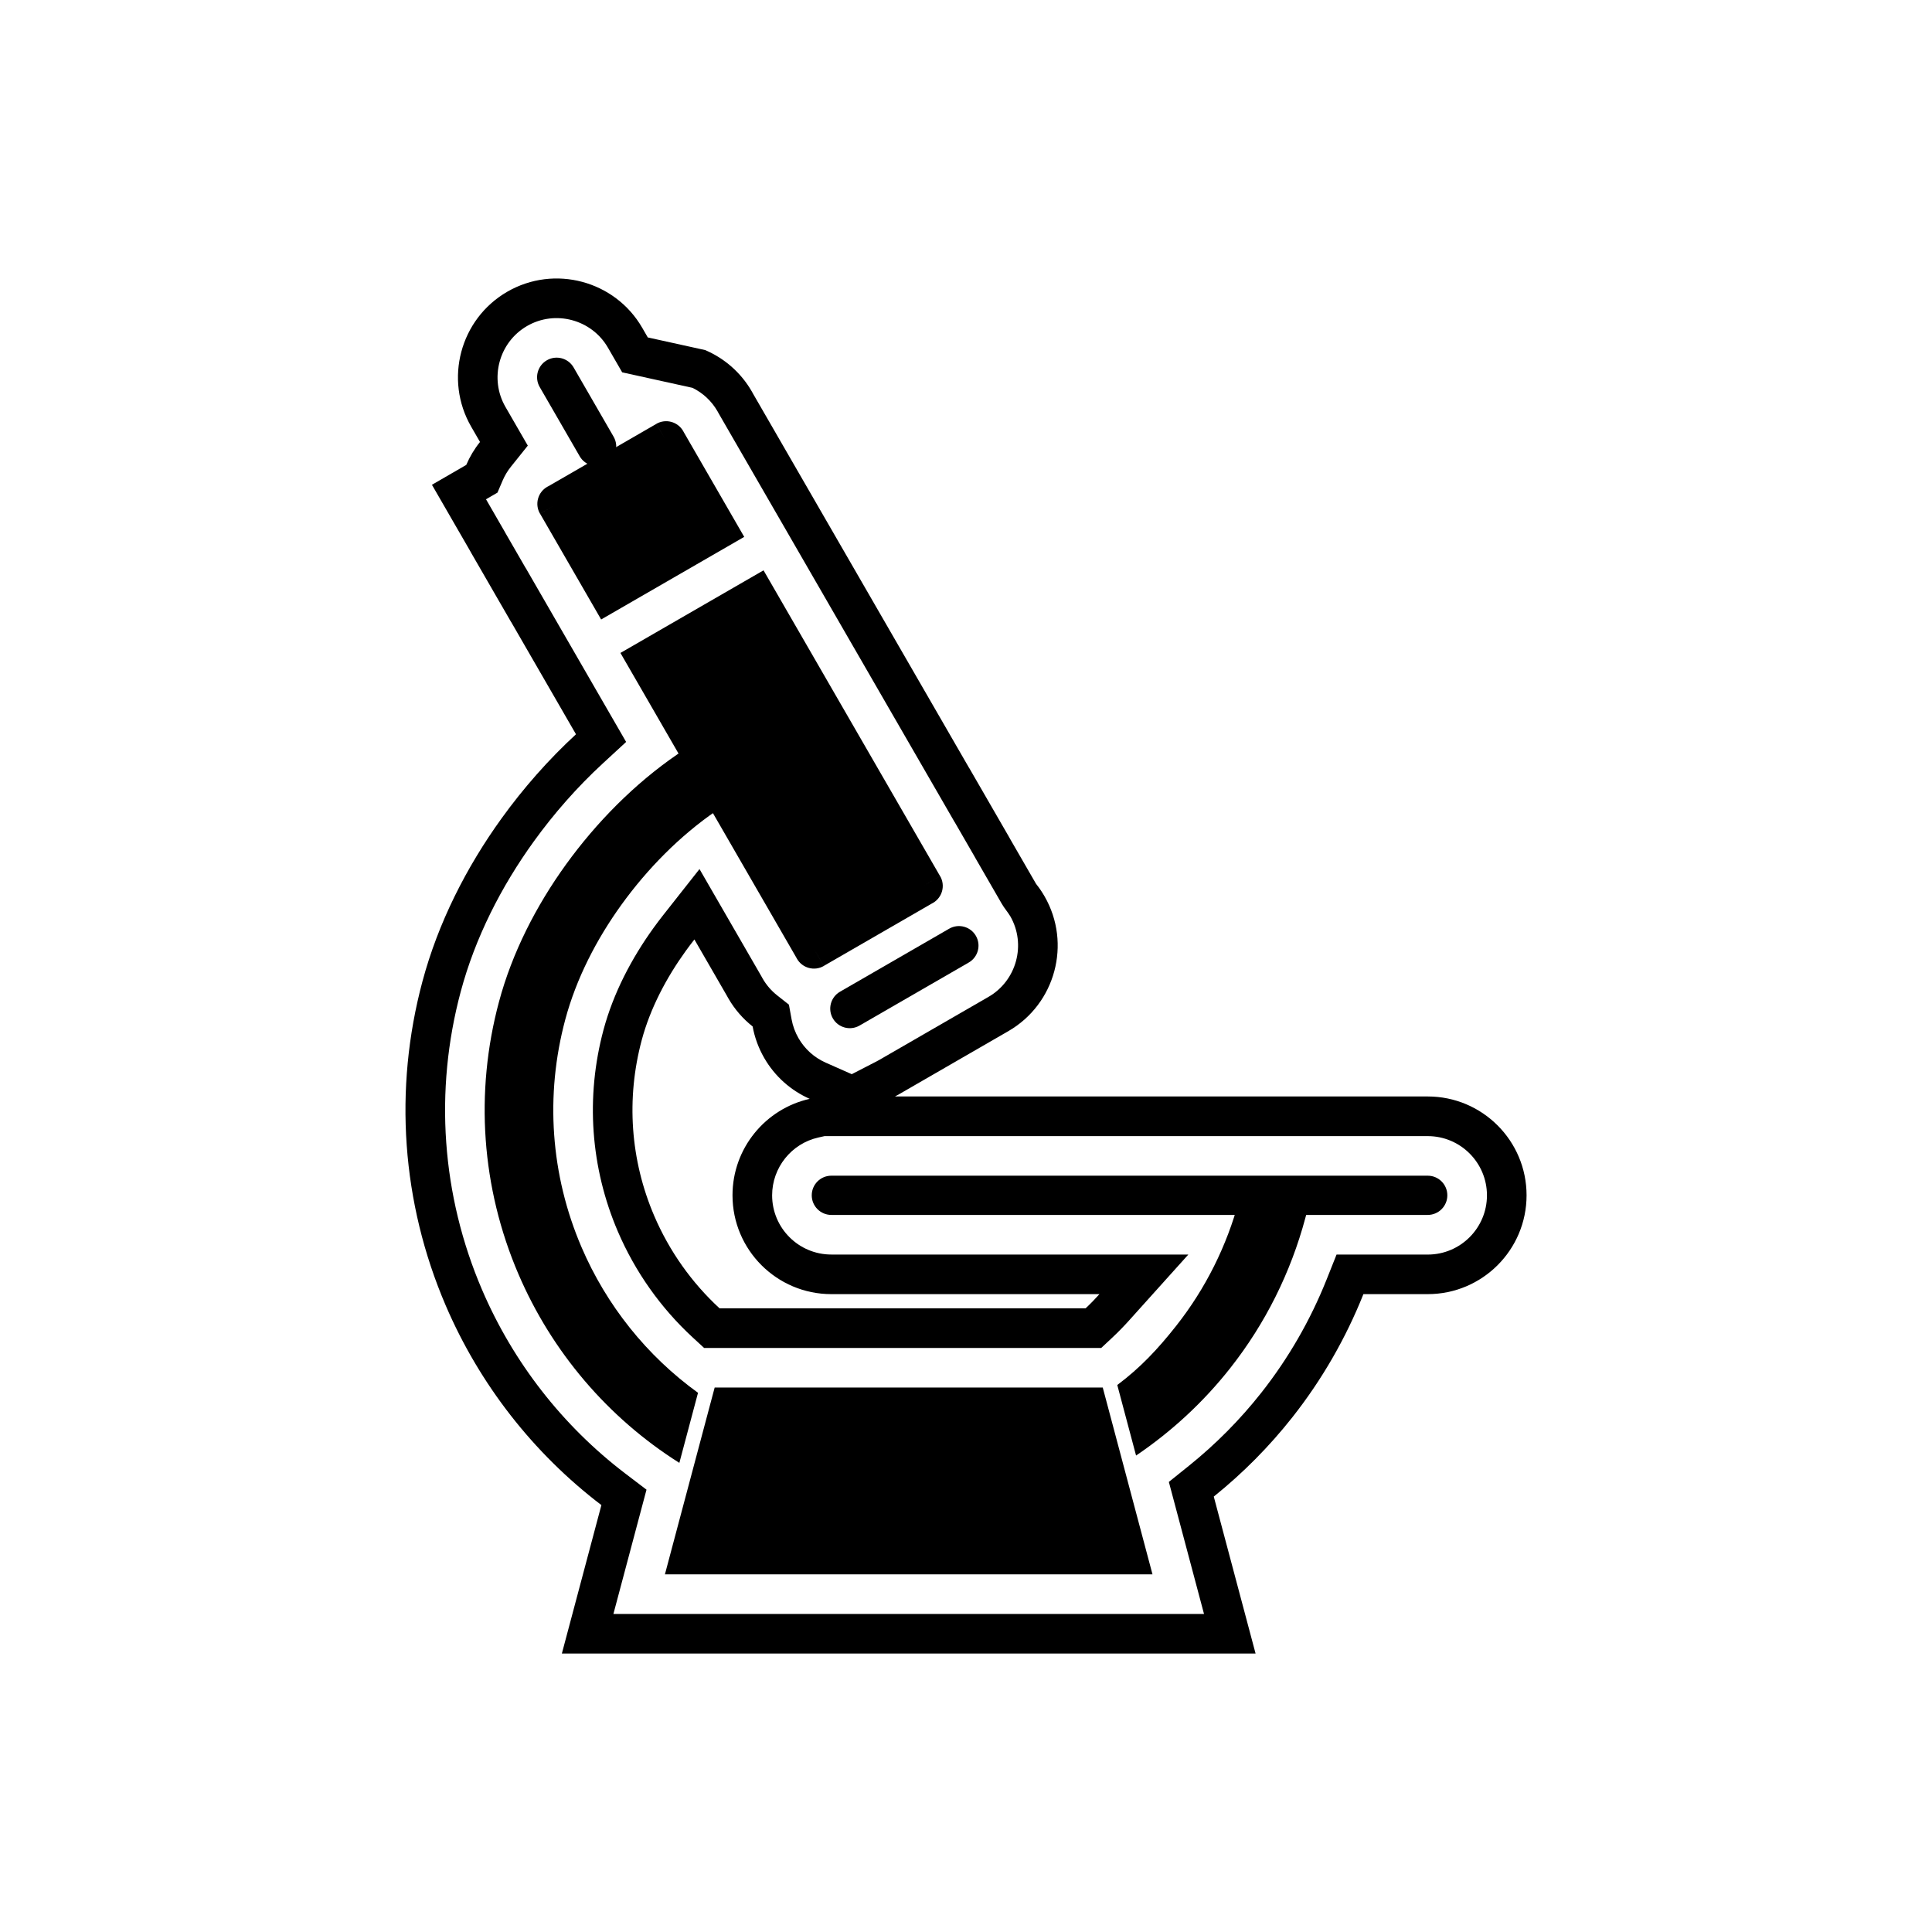
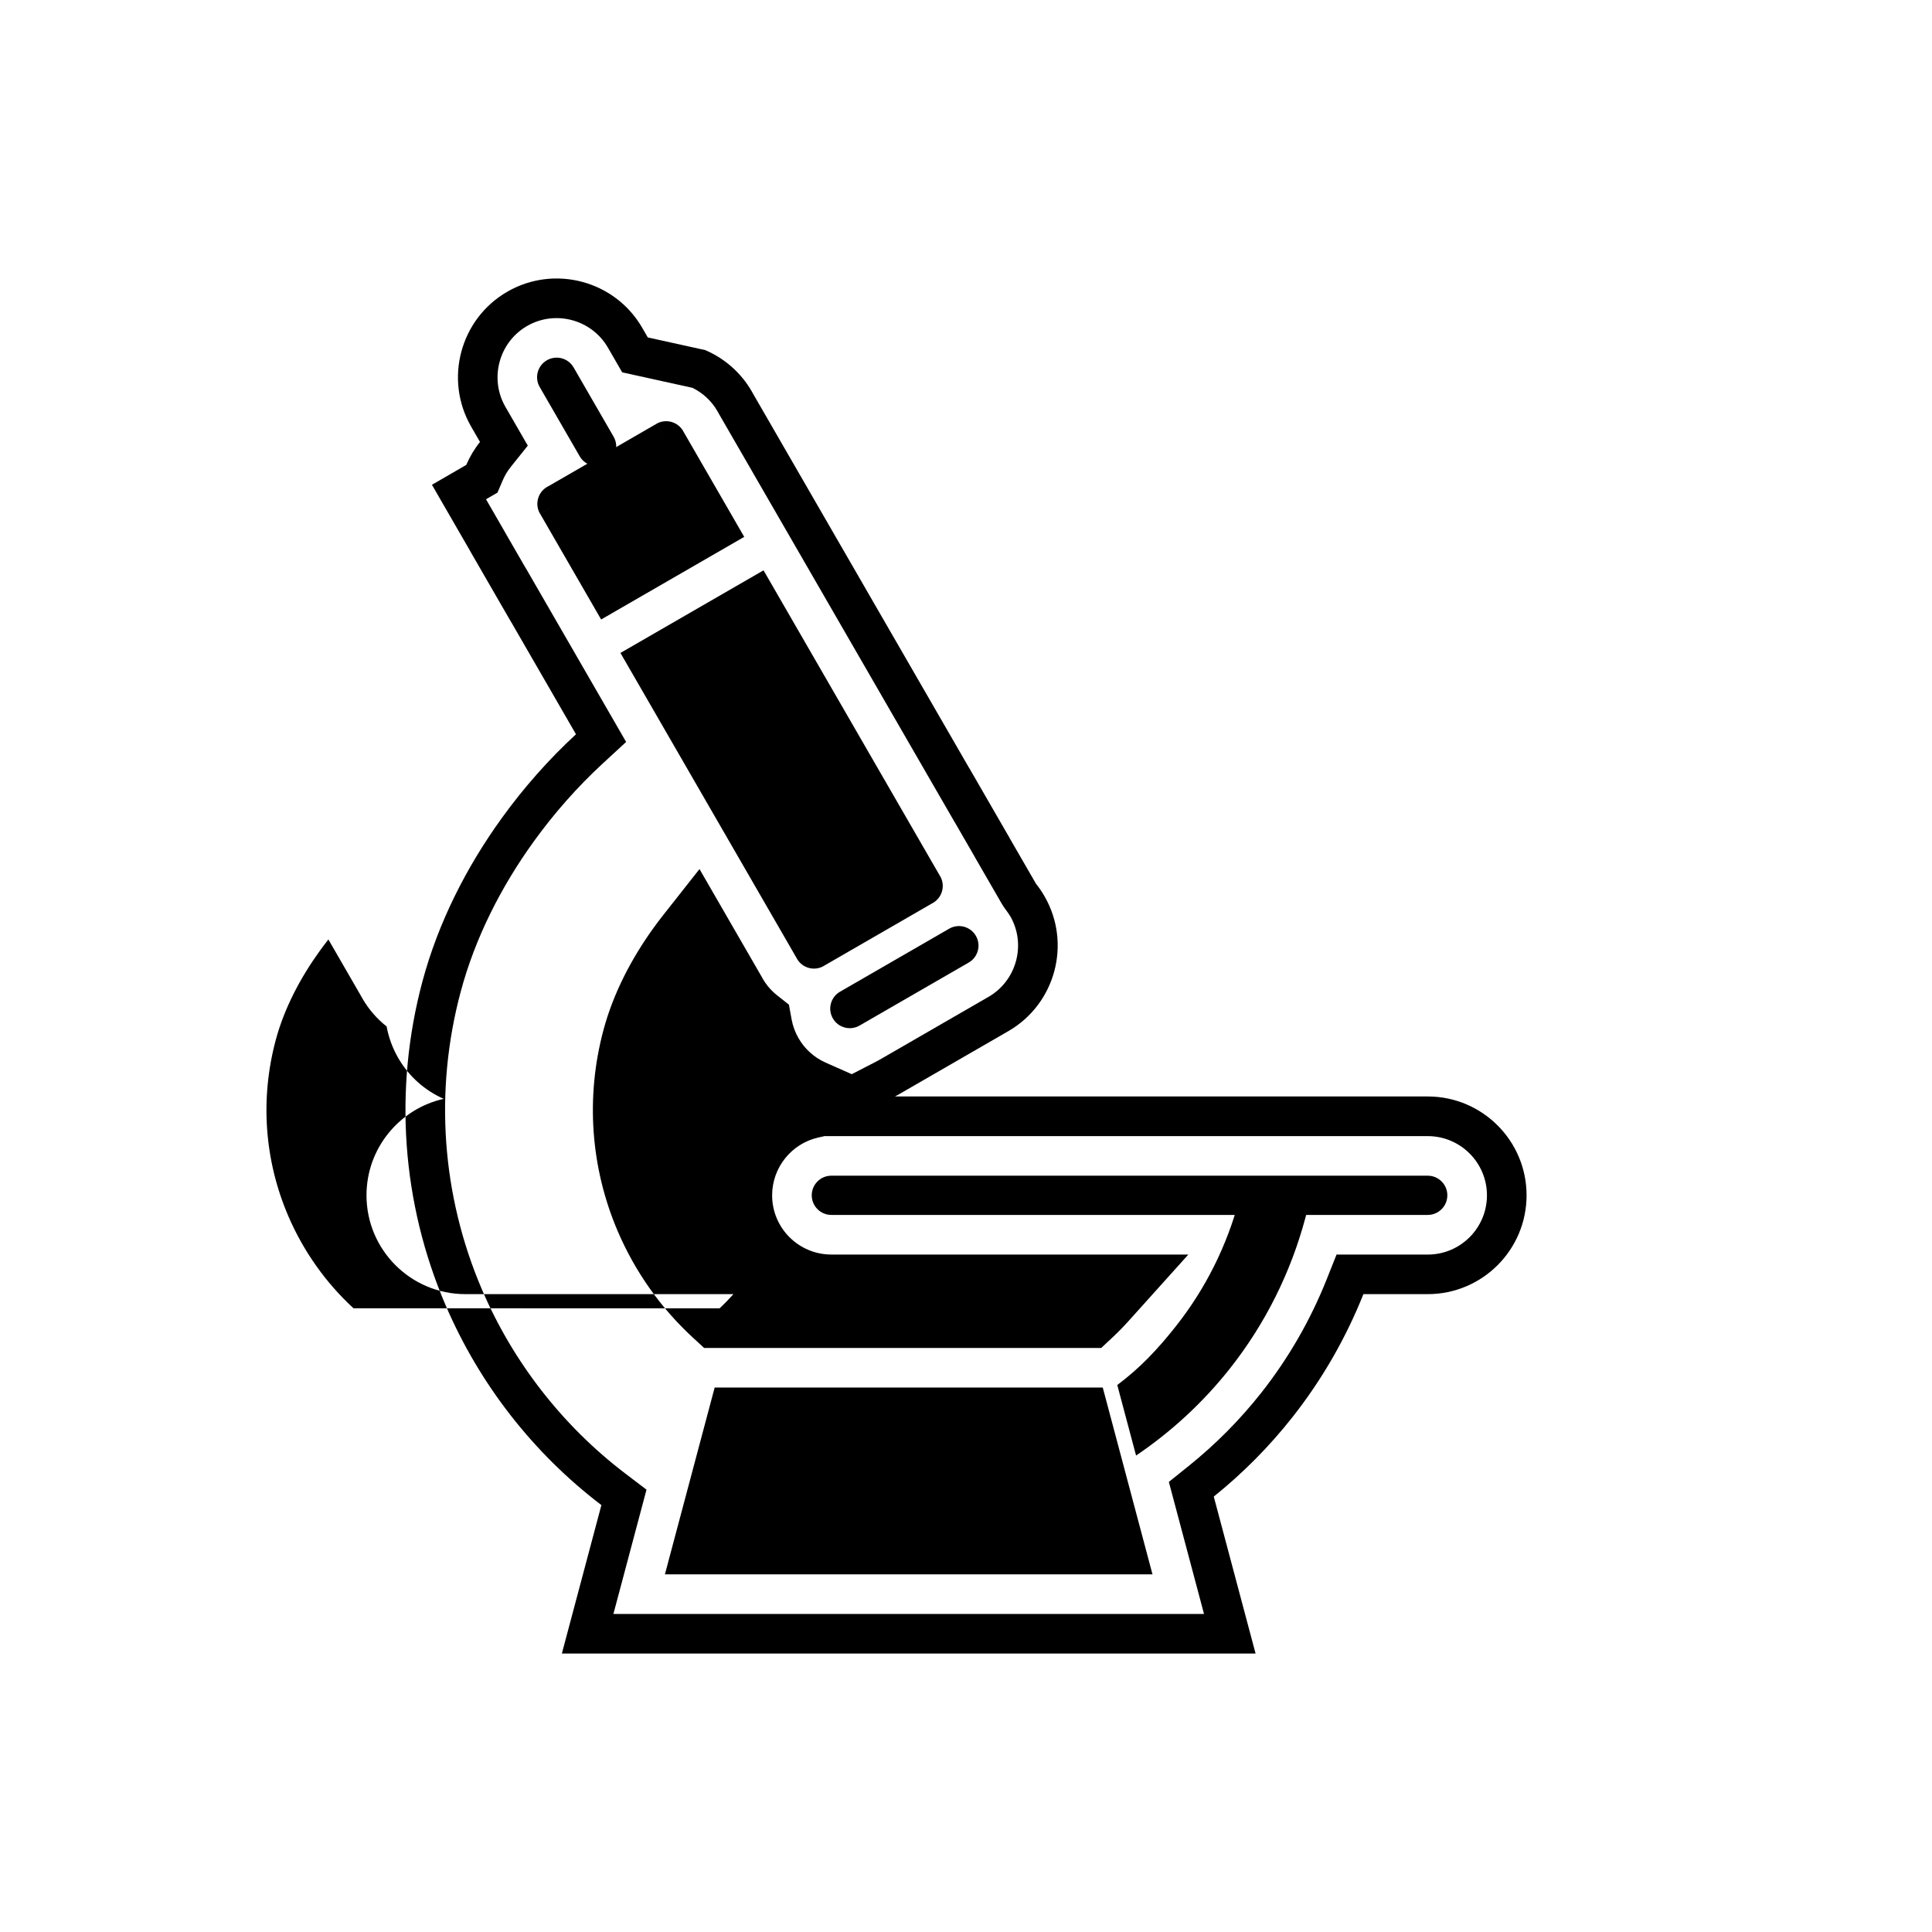
<svg xmlns="http://www.w3.org/2000/svg" fill="#000000" width="800px" height="800px" version="1.1" viewBox="144 144 512 512">
  <g>
-     <path d="m334.7 490.72h96.996c1.285-1.199 2.5-2.453 3.672-3.762h-71.055c-14.457 0-26.191-11.734-26.191-26.191 0-12.488 8.754-22.945 20.457-25.562-4.91-2.176-9.195-5.867-12.07-10.867-1.523-2.652-2.531-5.465-3.051-8.316-2.527-1.996-4.727-4.488-6.434-7.441-0.125-0.215-0.242-0.43-0.359-0.648l-8.641-14.965c-0.797 1.012-1.57 2.035-2.316 3.07-5.094 7.059-9.379 15.156-11.641 23.594-4.16 15.535-3.023 31.816 3.316 46.598 3.988 9.301 9.898 17.66 17.305 24.488zm27.863-45.648-1.688 0.379c-7.144 1.598-12.254 7.988-12.254 15.32 0 8.664 7.031 15.695 15.695 15.695h94.609l-15.75 17.516c-1.375 1.527-2.809 3.004-4.312 4.41l-3.027 2.828h-105.24l-3.016-2.781c-8.504-7.844-15.273-17.434-19.836-28.066-7.266-16.945-8.582-35.648-3.809-53.453 2.598-9.691 7.41-18.906 13.266-27.02 0.836-1.16 1.699-2.301 2.582-3.422l9.59-12.168 16.383 28.379c0.125 0.219 0.238 0.434 0.363 0.652 0.992 1.715 2.281 3.215 3.84 4.445l3.113 2.457 0.711 3.902c0.32 1.75 0.938 3.426 1.824 4.969 1.664 2.894 4.168 5.148 7.219 6.5l6.898 3.055 6.633-3.418c0.227-0.117 0.449-0.238 0.672-0.367l28.934-16.703c7.457-4.305 10.059-13.914 5.766-21.379-0.691-1.129-1.559-2.102-2.266-3.324l-6.828-11.828c-0.137-0.238-0.262-0.477-0.398-0.715l-5.258-9.109-0.012 0.008-62.469-108.2c-0.129-0.223-0.242-0.438-0.367-0.664-1.555-2.695-3.836-4.82-6.606-6.188l-18.641-4.109-3.781-6.547c-4.316-7.477-13.973-10.051-21.441-5.723-7.461 4.32-10.027 13.957-5.719 21.422l5.93 10.27-4.484 5.598c-0.891 1.109-1.625 2.34-2.184 3.648l-1.371 3.207-3.039 1.762 4.832 8.367c0.137 0.238 0.262 0.477 0.398 0.711l5.231 9.059 0.012-0.008 26.66 46.18-6.172 5.691c-6.773 6.246-12.914 13.223-18.305 20.691-8.641 11.973-15.527 25.5-19.355 39.789-7.043 26.289-5.082 53.98 5.648 79 8.246 19.23 21.348 36.059 37.992 48.73l5.594 4.258-8.773 32.941h156.52l-9.32-34.996 5.324-4.281c7.106-5.715 13.562-12.223 19.203-19.387 7.172-9.105 12.988-19.211 17.281-29.973l2.633-6.609h24.164c8.664 0 15.695-7.031 15.695-15.695s-7.031-15.695-15.695-15.695h-141.19-18.609zm-59.188 97.793c-18.043-13.742-32.293-31.996-41.277-52.945-11.66-27.188-13.797-57.285-6.141-85.852 4.16-15.52 11.598-30.211 20.984-43.215 5.758-7.981 12.387-15.52 19.699-22.262l-17.199-29.789-0.012 0.008-10.496-18.18c-0.137-0.234-0.27-0.473-0.395-0.711l-10.07-17.445 9.094-5.266c0.926-2.168 2.148-4.219 3.644-6.082l-2.34-4.055c-7.211-12.488-2.93-28.523 9.547-35.75 12.496-7.238 28.57-2.949 35.789 9.559l1.469 2.543 15.207 3.352c5.023 2.148 9.422 5.875 12.355 10.957 0.125 0.215 0.246 0.434 0.363 0.656l57.23 99.129 0.012-0.008 10.496 18.18c0.137 0.234 0.27 0.473 0.398 0.711l6.828 11.828c0.828 1.035 1.59 2.148 2.269 3.332 7.18 12.492 2.863 28.504-9.613 35.707l-28.934 16.703c-0.367 0.211-0.738 0.414-1.109 0.605h141.19c14.457 0 26.191 11.734 26.191 26.191s-11.734 26.191-26.191 26.191h-17.047c-4.656 11.68-10.965 22.656-18.785 32.582-6.141 7.793-13.152 14.863-20.871 21.07l11.078 41.594h-183.84l10.477-39.344z" fill-rule="evenodd" />
+     <path d="m334.7 490.72c1.285-1.199 2.5-2.453 3.672-3.762h-71.055c-14.457 0-26.191-11.734-26.191-26.191 0-12.488 8.754-22.945 20.457-25.562-4.91-2.176-9.195-5.867-12.07-10.867-1.523-2.652-2.531-5.465-3.051-8.316-2.527-1.996-4.727-4.488-6.434-7.441-0.125-0.215-0.242-0.43-0.359-0.648l-8.641-14.965c-0.797 1.012-1.57 2.035-2.316 3.07-5.094 7.059-9.379 15.156-11.641 23.594-4.16 15.535-3.023 31.816 3.316 46.598 3.988 9.301 9.898 17.66 17.305 24.488zm27.863-45.648-1.688 0.379c-7.144 1.598-12.254 7.988-12.254 15.32 0 8.664 7.031 15.695 15.695 15.695h94.609l-15.75 17.516c-1.375 1.527-2.809 3.004-4.312 4.41l-3.027 2.828h-105.24l-3.016-2.781c-8.504-7.844-15.273-17.434-19.836-28.066-7.266-16.945-8.582-35.648-3.809-53.453 2.598-9.691 7.41-18.906 13.266-27.02 0.836-1.16 1.699-2.301 2.582-3.422l9.59-12.168 16.383 28.379c0.125 0.219 0.238 0.434 0.363 0.652 0.992 1.715 2.281 3.215 3.84 4.445l3.113 2.457 0.711 3.902c0.32 1.75 0.938 3.426 1.824 4.969 1.664 2.894 4.168 5.148 7.219 6.5l6.898 3.055 6.633-3.418c0.227-0.117 0.449-0.238 0.672-0.367l28.934-16.703c7.457-4.305 10.059-13.914 5.766-21.379-0.691-1.129-1.559-2.102-2.266-3.324l-6.828-11.828c-0.137-0.238-0.262-0.477-0.398-0.715l-5.258-9.109-0.012 0.008-62.469-108.2c-0.129-0.223-0.242-0.438-0.367-0.664-1.555-2.695-3.836-4.82-6.606-6.188l-18.641-4.109-3.781-6.547c-4.316-7.477-13.973-10.051-21.441-5.723-7.461 4.32-10.027 13.957-5.719 21.422l5.93 10.27-4.484 5.598c-0.891 1.109-1.625 2.34-2.184 3.648l-1.371 3.207-3.039 1.762 4.832 8.367c0.137 0.238 0.262 0.477 0.398 0.711l5.231 9.059 0.012-0.008 26.66 46.18-6.172 5.691c-6.773 6.246-12.914 13.223-18.305 20.691-8.641 11.973-15.527 25.5-19.355 39.789-7.043 26.289-5.082 53.98 5.648 79 8.246 19.23 21.348 36.059 37.992 48.73l5.594 4.258-8.773 32.941h156.52l-9.32-34.996 5.324-4.281c7.106-5.715 13.562-12.223 19.203-19.387 7.172-9.105 12.988-19.211 17.281-29.973l2.633-6.609h24.164c8.664 0 15.695-7.031 15.695-15.695s-7.031-15.695-15.695-15.695h-141.19-18.609zm-59.188 97.793c-18.043-13.742-32.293-31.996-41.277-52.945-11.66-27.188-13.797-57.285-6.141-85.852 4.16-15.52 11.598-30.211 20.984-43.215 5.758-7.981 12.387-15.52 19.699-22.262l-17.199-29.789-0.012 0.008-10.496-18.18c-0.137-0.234-0.27-0.473-0.395-0.711l-10.07-17.445 9.094-5.266c0.926-2.168 2.148-4.219 3.644-6.082l-2.34-4.055c-7.211-12.488-2.93-28.523 9.547-35.75 12.496-7.238 28.57-2.949 35.789 9.559l1.469 2.543 15.207 3.352c5.023 2.148 9.422 5.875 12.355 10.957 0.125 0.215 0.246 0.434 0.363 0.656l57.23 99.129 0.012-0.008 10.496 18.18c0.137 0.234 0.27 0.473 0.398 0.711l6.828 11.828c0.828 1.035 1.59 2.148 2.269 3.332 7.18 12.492 2.863 28.504-9.613 35.707l-28.934 16.703c-0.367 0.211-0.738 0.414-1.109 0.605h141.19c14.457 0 26.191 11.734 26.191 26.191s-11.734 26.191-26.191 26.191h-17.047c-4.656 11.68-10.965 22.656-18.785 32.582-6.141 7.793-13.152 14.863-20.871 21.07l11.078 41.594h-183.84l10.477-39.344z" fill-rule="evenodd" />
    <path d="m364.32 455.57c-2.871 0-5.199 2.328-5.199 5.199s2.328 5.199 5.199 5.199h158.04c2.871 0 5.199-2.328 5.199-5.199s-2.328-5.199-5.199-5.199z" />
    <path d="m289.32 272.86 28.617-16.523 2.602 4.488-2.602-4.504c2.488-1.438 5.668-0.582 7.106 1.902 0.059 0.102 0.113 0.207 0.168 0.312l16.016 27.742-37.918 21.891-16.191-28.043 4.488-2.602-4.504 2.602c-1.438-2.488-0.582-5.668 1.902-7.106 0.102-0.059 0.207-0.113 0.312-0.168zm57.02 22.277 46.789 81.043-4.488 2.602 4.504-2.602c1.438 2.488 0.582 5.668-1.902 7.106-0.102 0.059-0.207 0.113-0.312 0.168l-28.617 16.523-2.602-4.488 2.602 4.504c-2.488 1.438-5.668 0.582-7.106-1.902-0.059-0.102-0.113-0.207-0.168-0.312l-46.617-80.742 37.918-21.891z" />
    <path d="m366.62 406.81c-2.481 1.426-3.336 4.59-1.91 7.07 1.426 2.481 4.59 3.336 7.07 1.91l28.934-16.703c2.481-1.426 3.336-4.59 1.91-7.07s-4.59-3.336-7.07-1.91z" />
    <path d="m296.01 241.37c-1.438-2.481-4.609-3.324-7.09-1.891-2.481 1.438-3.324 4.609-1.891 7.09l10.602 18.359c1.438 2.481 4.609 3.324 7.09 1.891 2.481-1.438 3.324-4.609 1.891-7.09z" />
    <path d="m440.09 511.04c6.074-4.551 10.699-9.445 15.652-15.73 7.758-9.852 13.379-21.141 16.625-33.254l1.008-3.766 17.574 4.695-1.012 3.769c-3.883 14.492-10.613 28.012-19.902 39.797-7.066 8.973-15.508 16.793-24.965 23.184l-4.035-15.148-0.945-3.551z" fill-rule="evenodd" />
-     <path d="m324.04 531.68c-18.945-11.949-33.82-29.445-42.652-50.035-9.805-22.859-11.594-48.121-5.156-72.145 3.492-13.035 9.852-25.445 17.73-36.363 8.051-11.152 18.188-21.441 29.551-29.234l3.223-2.211 10.246 15.016-3.211 2.199c-9.637 6.609-18.25 15.387-25.074 24.844-6.594 9.137-11.973 19.539-14.895 30.445-5.383 20.086-3.894 41.191 4.301 60.305 6.613 15.422 17.301 28.801 30.879 38.605l-4.945 18.57z" fill-rule="evenodd" />
    <path d="m337.38 511.71h98.859l1.035 3.879 10.41 39.102 1.738 6.523h-129.21l1.734-6.523 10.414-39.102 1.035-3.879z" />
  </g>
</svg>